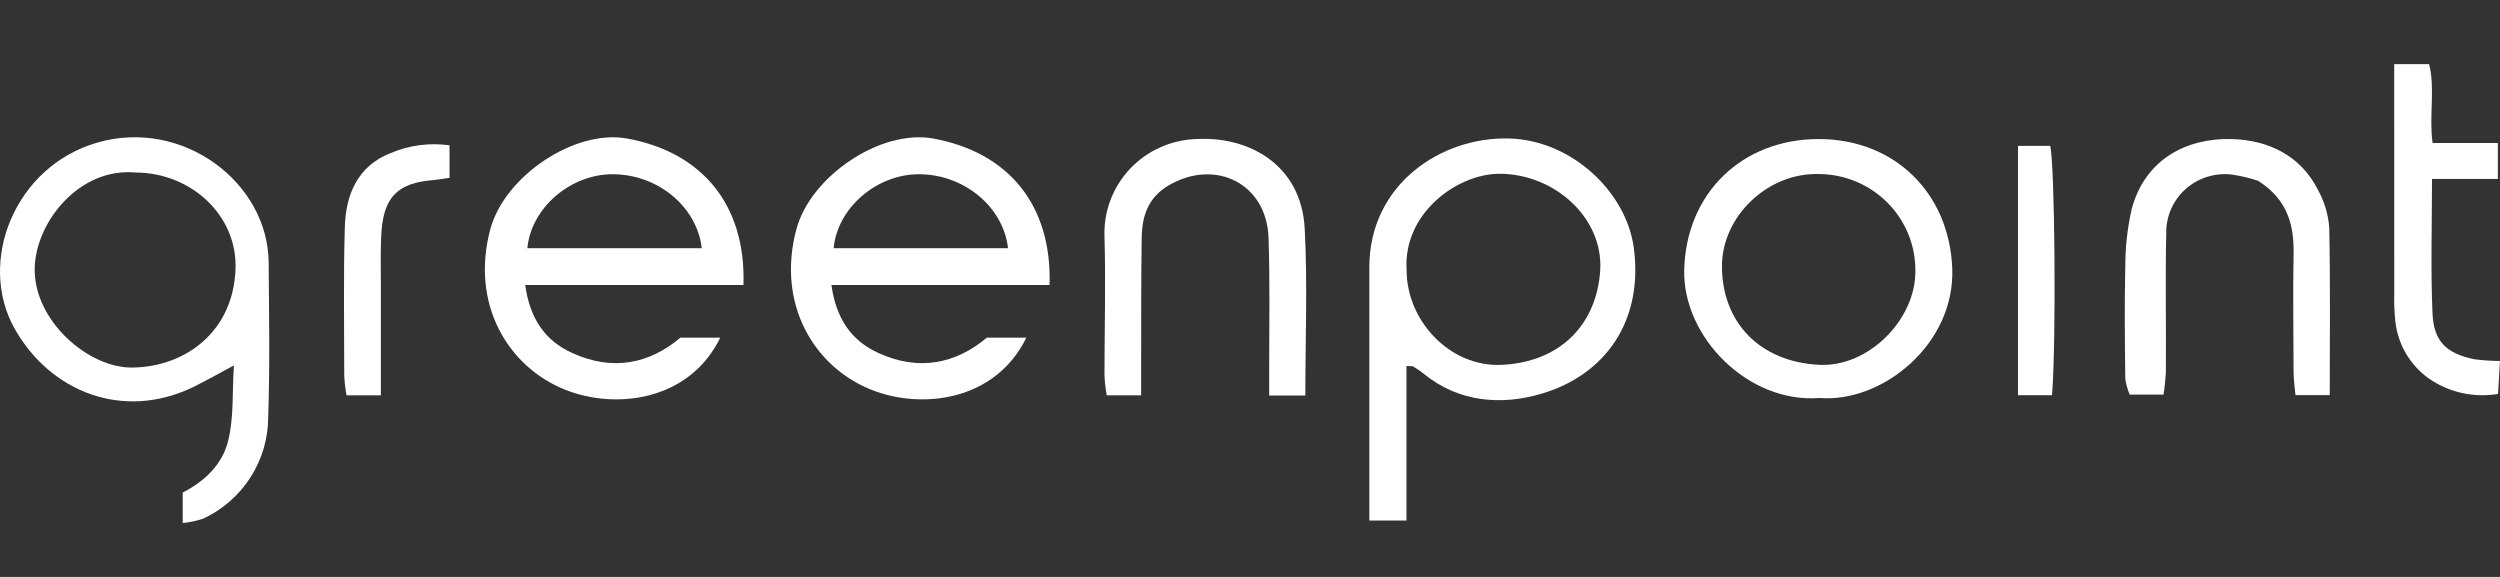
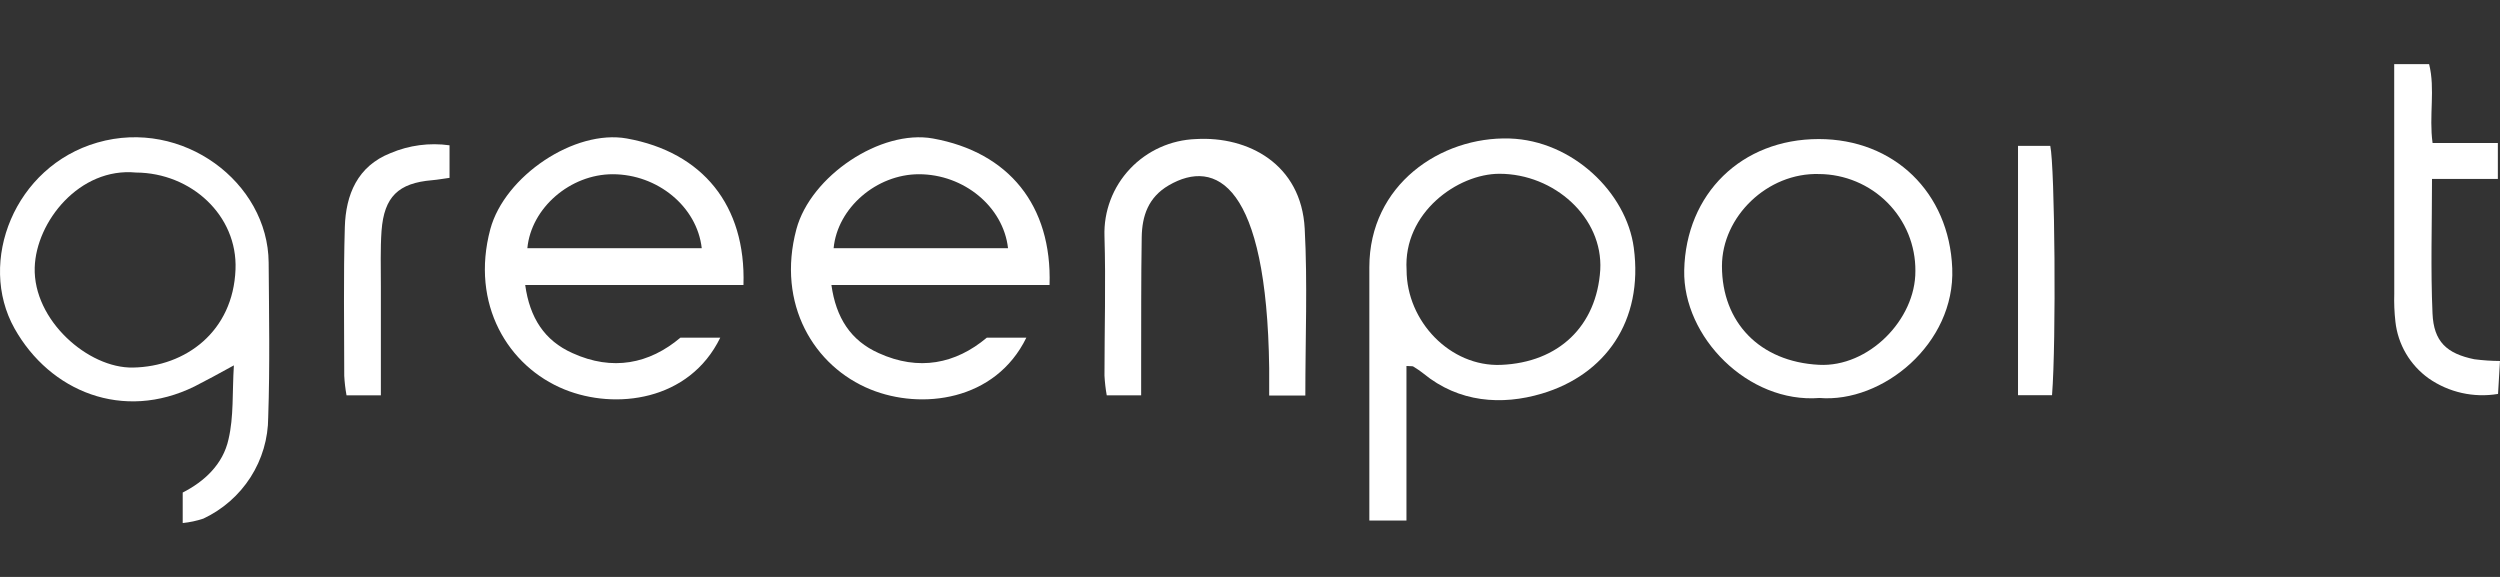
<svg xmlns="http://www.w3.org/2000/svg" width="156" height="36" viewBox="0 0 156 36" fill="none">
  <rect x="0" y="0" width="156" height="36" fill="#333333" stroke="none" />
  <g clip-path="url(#clip0_1687_140)">
-     <path d="M145.376 24.658H143.237C143.201 24.218 143.123 23.731 143.119 23.244C143.119 20.796 143.072 18.344 143.119 15.896C143.162 14.056 142.757 12.462 140.905 11.281C140.369 11.102 139.818 10.971 139.258 10.891C138.74 10.83 138.215 10.88 137.717 11.038C137.22 11.195 136.763 11.456 136.376 11.803C135.989 12.15 135.681 12.575 135.474 13.05C135.267 13.525 135.164 14.038 135.173 14.555C135.11 17.455 135.173 20.355 135.15 23.255C135.125 23.714 135.076 24.17 135 24.623H132.897C132.757 24.307 132.663 23.972 132.618 23.629C132.59 21.291 132.563 18.987 132.618 16.668C132.614 15.458 132.746 14.251 133.011 13.07C133.84 9.924 136.463 8.599 139.258 8.677C141.542 8.743 143.555 9.691 144.648 11.862C145.046 12.583 145.283 13.381 145.344 14.2C145.419 17.642 145.376 21.123 145.376 24.658Z" fill="white" />
-     <path d="M81.453 24.682H79.197V22.959C79.197 20.254 79.248 17.545 79.157 14.839C79.047 11.476 75.866 9.858 72.93 11.565C71.648 12.314 71.266 13.475 71.243 14.797C71.2 17.436 71.215 20.078 71.208 22.721V24.67H69.061C68.988 24.263 68.941 23.851 68.919 23.438C68.919 20.542 69.006 17.638 68.919 14.742C68.866 13.186 69.439 11.673 70.511 10.536C71.583 9.399 73.067 8.73 74.636 8.677C77.879 8.49 81.202 10.236 81.414 14.27C81.595 17.677 81.453 21.096 81.453 24.682Z" fill="white" />
+     <path d="M81.453 24.682H79.197V22.959C79.047 11.476 75.866 9.858 72.93 11.565C71.648 12.314 71.266 13.475 71.243 14.797C71.2 17.436 71.215 20.078 71.208 22.721V24.67H69.061C68.988 24.263 68.941 23.851 68.919 23.438C68.919 20.542 69.006 17.638 68.919 14.742C68.866 13.186 69.439 11.673 70.511 10.536C71.583 9.399 73.067 8.73 74.636 8.677C77.879 8.49 81.202 10.236 81.414 14.27C81.595 17.677 81.453 21.096 81.453 24.682Z" fill="white" />
    <path d="M155.999 22.526C155.952 23.306 155.917 23.898 155.878 24.581C154.364 24.836 152.81 24.488 151.553 23.614C150.974 23.201 150.49 22.671 150.132 22.06C149.773 21.449 149.549 20.77 149.473 20.067C149.408 19.491 149.384 18.912 149.402 18.332C149.4 13.946 149.398 9.558 149.398 5.169V4H151.576C151.97 5.559 151.557 7.227 151.793 8.923H155.866V11.164H151.757C151.757 14.064 151.667 16.816 151.789 19.56C151.863 21.322 152.677 22.063 154.395 22.417C154.927 22.486 155.463 22.522 155.999 22.526V22.526Z" fill="white" />
    <path d="M28.051 9.067V11.098C27.693 11.145 27.324 11.215 26.954 11.246C24.859 11.425 23.97 12.275 23.809 14.396C23.726 15.565 23.77 16.711 23.766 17.873C23.766 20.114 23.766 22.359 23.766 24.667H21.623C21.55 24.265 21.502 23.858 21.481 23.451C21.481 20.356 21.426 17.261 21.517 14.17C21.576 12.151 22.303 10.369 24.367 9.555C25.527 9.061 26.801 8.893 28.051 9.067V9.067Z" fill="white" />
    <path d="M128.047 24.659H125.924V9.102H127.937C128.224 10.447 128.314 21.279 128.047 24.659Z" fill="white" />
    <path d="M101.948 15.456C101.488 12.014 98.115 8.763 94.195 8.642C89.906 8.514 85.443 11.527 85.447 16.68C85.447 21.447 85.447 26.21 85.447 30.973V32.481H87.763V22.838C88.062 22.862 88.156 22.838 88.192 22.873C88.41 23.005 88.62 23.149 88.82 23.306C91.038 25.126 93.715 25.302 96.2 24.565C100.151 23.392 102.565 20.055 101.948 15.456ZM93.668 22.768C90.491 22.901 87.771 20.04 87.771 16.847C87.551 13.277 90.963 10.841 93.566 10.844C96.982 10.844 100.037 13.573 99.856 16.843C99.632 20.34 97.266 22.62 93.668 22.768Z" fill="white" />
    <path d="M16.764 16.384C16.728 11.383 11.401 7.36 6.078 8.896C0.912 10.381 -1.431 16.333 0.908 20.5C3.121 24.437 7.678 26.304 12.133 24.117C12.891 23.727 13.623 23.337 14.594 22.799C14.487 24.491 14.594 25.996 14.259 27.411C13.917 28.97 12.758 30.042 11.401 30.735V32.638C11.84 32.593 12.273 32.501 12.691 32.361C13.898 31.793 14.919 30.898 15.635 29.779C16.351 28.661 16.733 27.364 16.736 26.039C16.846 22.823 16.787 19.591 16.764 16.384ZM8.295 22.936C5.504 22.99 2.068 19.981 2.166 16.692C2.252 13.83 4.961 10.428 8.488 10.767C11.928 10.786 14.833 13.444 14.696 16.816C14.546 20.683 11.594 22.877 8.295 22.936Z" fill="white" />
    <path d="M35.726 22.035C33.976 21.256 33.056 19.833 32.773 17.783H46.392C46.553 12.821 43.848 9.496 39.119 8.642C35.863 8.054 31.491 10.981 30.595 14.302C29.345 18.98 31.7 22.877 35.23 24.304C38.376 25.582 43.007 25.045 44.945 21.069H42.46C40.514 22.71 38.222 23.17 35.726 22.035ZM38.23 10.872C41.025 10.872 43.494 12.887 43.789 15.487H32.907C33.147 12.965 35.592 10.872 38.23 10.872V10.872Z" fill="white" />
    <path d="M54.833 22.035C53.087 21.256 52.167 19.833 51.88 17.783H65.492C65.653 12.821 62.948 9.496 58.218 8.642C54.959 8.054 50.587 10.981 49.695 14.302C48.444 18.98 50.799 22.877 54.33 24.304C57.475 25.582 62.102 25.045 64.045 21.069H61.58C59.626 22.71 57.33 23.17 54.833 22.035ZM57.341 10.872C60.133 10.872 62.606 12.887 62.901 15.487H52.018C52.258 12.965 54.703 10.872 57.341 10.872V10.872Z" fill="white" />
    <path d="M121.82 16.742C121.631 12.002 118.183 8.677 113.493 8.677C108.669 8.677 105.197 12.092 105.095 16.863C105.005 21.022 109.078 25.181 113.536 24.834C117.46 25.154 122.009 21.462 121.82 16.742ZM113.501 22.764C109.805 22.573 107.45 20.113 107.45 16.605C107.45 13.518 110.289 10.759 113.517 10.86C114.311 10.866 115.097 11.027 115.829 11.335C116.56 11.642 117.224 12.089 117.781 12.65C118.339 13.211 118.779 13.876 119.078 14.606C119.376 15.336 119.526 16.118 119.52 16.906C119.54 19.954 116.587 22.928 113.501 22.764Z" fill="white" />
  </g>
  <defs>
    <clipPath id="clip0_1687_140">
      <rect width="156" height="28.638" fill="white" transform="translate(0 4)" />
    </clipPath>
  </defs>
</svg>